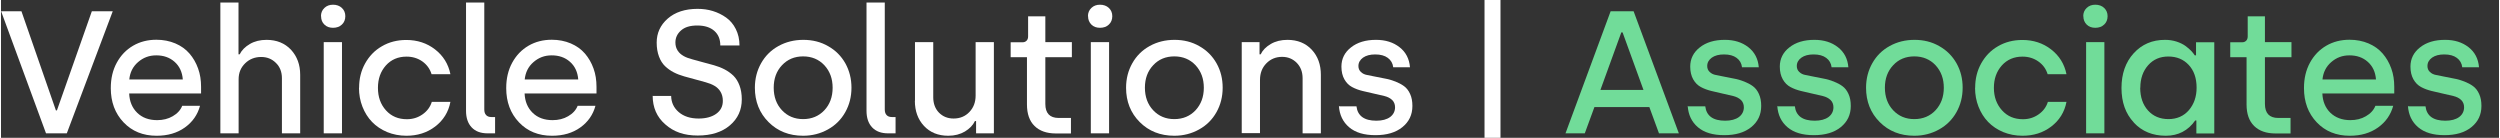
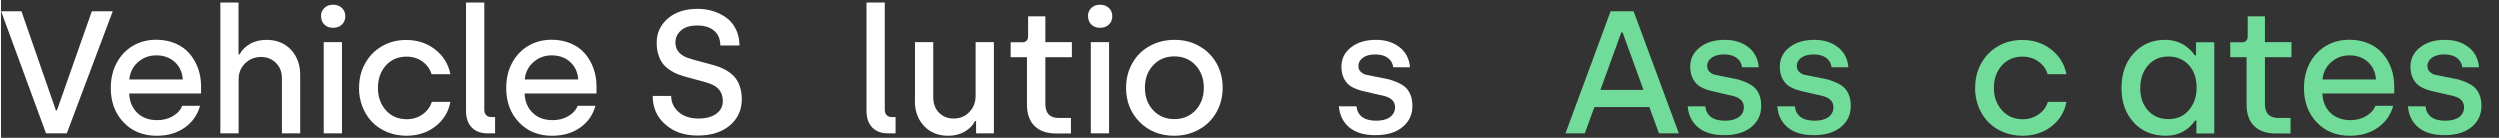
<svg xmlns="http://www.w3.org/2000/svg" id="Layer_1" width="76.73mm" height="4.23mm" viewBox="0 0 217.5 12">
  <rect x="0" y="0" width="217.5" height="12" fill="#333333" stroke="none" />
  <path d="M.01.98h1.77l3,8.63h.09L7.91.98h1.82l-4,10.63h-1.81L.01.98Z" style="fill:#fff;" />
  <path d="M9.56,7.66c0-.82.17-1.56.52-2.2.35-.64.82-1.13,1.42-1.48.6-.35,1.28-.52,2.03-.52.6,0,1.15.11,1.65.32.49.21.9.5,1.23.88.32.37.57.8.75,1.3.18.49.26,1.03.26,1.59v.59h-6.26c.03.69.26,1.25.7,1.68s1.02.64,1.74.64c.5,0,.96-.11,1.35-.34.4-.23.68-.53.83-.91h1.55c-.21.78-.65,1.41-1.32,1.89-.67.48-1.49.72-2.46.72-1.18,0-2.14-.39-2.88-1.17-.74-.78-1.11-1.77-1.11-2.98ZM11.18,6.92h4.65c-.05-.65-.29-1.16-.72-1.54-.43-.38-.96-.56-1.59-.56s-1.14.2-1.59.59-.7.9-.76,1.51Z" style="fill:#fff;" />
  <path d="M19.1,11.61V.22h1.58v4.51h.1c.18-.36.48-.66.89-.9s.89-.36,1.45-.36c.88,0,1.59.29,2.13.86.53.58.8,1.3.8,2.18v5.1h-1.59v-4.8c0-.54-.17-.99-.52-1.33-.35-.35-.78-.52-1.29-.52-.54,0-1.01.18-1.39.55s-.57.83-.57,1.39v4.71h-1.59Z" style="fill:#fff;" />
  <path d="M27.86,1.41c0-.29.1-.53.3-.72s.45-.28.75-.28.57.09.77.28c.2.19.3.43.3.72s-.1.55-.3.73c-.2.19-.46.28-.77.28s-.56-.09-.75-.28c-.2-.19-.29-.43-.29-.73ZM28.1,11.61V3.67h1.59v7.94h-1.59Z" style="fill:#fff;" />
  <path d="M31.18,7.64c0-.78.17-1.48.52-2.11s.83-1.14,1.46-1.5c.63-.37,1.34-.55,2.13-.55.95,0,1.79.27,2.5.82s1.16,1.27,1.34,2.16h-1.64c-.14-.46-.41-.83-.8-1.11-.4-.28-.86-.42-1.38-.42-.74,0-1.34.26-1.8.77-.46.52-.69,1.16-.69,1.95s.23,1.44.7,1.96,1.08.77,1.82.77c.51,0,.96-.14,1.36-.42.4-.28.67-.64.81-1.09h1.62c-.17.89-.62,1.61-1.33,2.15-.71.54-1.55.8-2.5.8-.6,0-1.16-.11-1.68-.32-.52-.22-.95-.51-1.31-.88s-.64-.82-.84-1.33c-.2-.51-.3-1.06-.3-1.64Z" style="fill:#fff;" />
  <path d="M40.49,9.64V.22h1.59v9.31c0,.21.05.38.16.49.1.11.25.17.45.17h.33v1.42h-.65c-.6,0-1.06-.17-1.39-.52-.33-.35-.49-.83-.49-1.45Z" style="fill:#fff;" />
  <path d="M43.99,7.66c0-.82.17-1.56.52-2.2.35-.64.82-1.13,1.42-1.48.6-.35,1.28-.52,2.03-.52.6,0,1.15.11,1.65.32.49.21.9.5,1.23.88.32.37.57.8.75,1.3.18.49.26,1.03.26,1.59v.59h-6.26c.03.69.26,1.25.7,1.68s1.02.64,1.74.64c.5,0,.96-.11,1.35-.34.4-.23.68-.53.83-.91h1.55c-.21.78-.65,1.41-1.32,1.89-.67.48-1.49.72-2.46.72-1.18,0-2.14-.39-2.88-1.17-.74-.78-1.11-1.77-1.11-2.98ZM45.61,6.92h4.65c-.05-.65-.29-1.16-.72-1.54-.43-.38-.96-.56-1.59-.56s-1.14.2-1.59.59-.7.9-.76,1.51Z" style="fill:#fff;" />
  <path d="M56.76,8.35h1.59c.01.57.23,1.04.66,1.41.43.37,1.01.56,1.73.56.64,0,1.15-.14,1.53-.41.39-.28.58-.65.58-1.13,0-.31-.07-.57-.2-.79s-.31-.39-.53-.52-.48-.23-.77-.31-.59-.16-.91-.25-.64-.17-.95-.26-.62-.2-.91-.35c-.29-.15-.54-.33-.76-.54-.22-.21-.4-.49-.53-.84s-.2-.75-.2-1.21c0-.83.32-1.53.96-2.09s1.51-.85,2.6-.85c.47,0,.91.06,1.33.19.42.13.81.32,1.16.57s.63.58.84,1c.21.42.32.89.32,1.43h-1.67c0-.54-.17-.96-.52-1.27-.35-.31-.84-.47-1.48-.47s-1.09.14-1.42.43-.49.64-.49,1.05c0,.28.07.51.2.71.13.2.31.35.52.47s.47.21.77.29c.29.08.6.16.91.25.32.09.64.17.96.26.32.09.63.21.92.36.29.15.55.34.77.55.22.22.4.5.53.85.13.35.2.75.2,1.21,0,.92-.34,1.67-1.03,2.26-.69.59-1.62.89-2.81.89s-2.09-.32-2.82-.97c-.74-.64-1.1-1.48-1.1-2.5Z" style="fill:#fff;" />
-   <path d="M65.64,7.64c0-.78.18-1.49.54-2.13s.86-1.14,1.51-1.5c.65-.36,1.37-.54,2.17-.54s1.52.18,2.16.55c.64.36,1.14.86,1.5,1.5.35.63.53,1.34.53,2.12s-.18,1.49-.54,2.13-.86,1.14-1.51,1.5c-.64.36-1.37.55-2.16.55-1.22,0-2.22-.4-3.01-1.19-.79-.79-1.19-1.79-1.19-2.99ZM67.28,7.64c0,.79.24,1.45.72,1.96s1.09.77,1.84.77,1.37-.26,1.85-.77.72-1.17.72-1.96-.24-1.44-.72-1.96c-.48-.51-1.1-.77-1.85-.77s-1.36.26-1.84.77c-.48.51-.72,1.16-.72,1.95Z" style="fill:#fff;" />
  <path d="M75.36,9.64V.22h1.59v9.31c0,.21.05.38.16.49.1.11.25.17.45.17h.33v1.42h-.65c-.6,0-1.06-.17-1.39-.52-.33-.35-.49-.83-.49-1.45Z" style="fill:#fff;" />
  <path d="M79.58,8.77V3.67h1.59v4.8c0,.55.17,1,.5,1.34.34.34.76.51,1.27.51.56,0,1.02-.19,1.38-.57.36-.38.54-.85.54-1.43V3.67h1.59v7.94h-1.55v-1.07h-.1c-.17.36-.46.66-.87.91-.41.24-.89.37-1.45.37-.89,0-1.59-.29-2.12-.86-.53-.57-.79-1.3-.79-2.18Z" style="fill:#fff;" />
  <path d="M87.91,4.97v-1.29h1.05c.14,0,.25-.05.34-.14.09-.09.13-.22.13-.38v-1.74h1.5v2.25h2.31v1.31h-2.31v4.07c0,.81.39,1.22,1.16,1.22h1.07v1.35h-1.32c-.79,0-1.41-.22-1.85-.65-.44-.43-.66-1.06-.66-1.87v-4.12h-1.42Z" style="fill:#fff;" />
  <path d="M94.64,1.41c0-.29.1-.53.3-.72s.45-.28.75-.28.57.09.77.28.3.43.3.72-.1.55-.3.73c-.2.19-.46.28-.77.28s-.56-.09-.75-.28c-.19-.19-.29-.43-.29-.73ZM94.89,11.61V3.67h1.59v7.94h-1.59Z" style="fill:#fff;" />
  <path d="M97.96,7.64c0-.78.18-1.49.54-2.13.36-.64.86-1.14,1.51-1.5.65-.36,1.37-.54,2.17-.54s1.52.18,2.16.55c.64.36,1.14.86,1.5,1.5s.53,1.34.53,2.12-.18,1.49-.54,2.13c-.36.64-.86,1.14-1.51,1.5-.64.36-1.37.55-2.16.55-1.22,0-2.22-.4-3.01-1.19s-1.19-1.79-1.19-2.99ZM99.6,7.64c0,.79.24,1.45.72,1.96.48.51,1.09.77,1.84.77s1.37-.26,1.85-.77c.48-.52.72-1.17.72-1.96s-.24-1.44-.72-1.96c-.48-.51-1.1-.77-1.85-.77s-1.37.26-1.84.77c-.48.51-.72,1.16-.72,1.95Z" style="fill:#fff;" />
-   <path d="M108.03,11.61V3.67h1.55v1.06h.1c.17-.36.47-.66.88-.9s.89-.36,1.45-.36c.88,0,1.59.29,2.12.86.53.57.79,1.3.79,2.18v5.1h-1.59v-4.8c0-.55-.17-.99-.51-1.34-.34-.34-.76-.52-1.27-.52-.55,0-1.01.19-1.38.57-.37.38-.55.86-.55,1.44v4.63h-1.59Z" style="fill:#fff;" />
  <path d="M116.53,9.26h1.49c.1.83.68,1.25,1.73,1.25.51,0,.91-.11,1.2-.32.28-.21.43-.5.43-.85,0-.26-.09-.48-.26-.64s-.39-.27-.67-.34c-.28-.07-.58-.14-.91-.21-.33-.08-.66-.15-.99-.23s-.63-.19-.91-.34-.5-.37-.67-.67c-.17-.3-.26-.67-.26-1.11,0-.68.28-1.24.83-1.67.55-.44,1.28-.66,2.18-.66.82,0,1.5.21,2.05.64s.85,1.01.91,1.75h-1.46c-.04-.35-.2-.62-.47-.82-.27-.2-.63-.3-1.1-.3-.44,0-.79.09-1.06.28-.26.19-.4.43-.4.73,0,.21.07.38.21.51.14.14.32.23.54.27.22.05.47.1.75.15s.57.12.86.17.58.14.86.25c.28.11.53.24.75.4s.4.39.53.68c.14.3.2.65.2,1.05,0,.76-.29,1.37-.87,1.84-.58.47-1.36.7-2.35.7s-1.75-.23-2.29-.69c-.54-.46-.84-1.08-.89-1.87Z" style="fill:#fff;" />
-   <path d="M129.17,13.18V-.28h1.39v13.46h-1.39Z" style="fill:#fff;" />
  <path d="M136.22,11.61l3.93-10.63h2l3.94,10.63h-1.73l-.84-2.29h-4.78l-.84,2.29h-1.68ZM139.26,7.83h3.75l-1.82-5.01h-.11l-1.82,5.01Z" style="fill:#71dc99;" />
  <path d="M146.9,9.26h1.49c.1.83.68,1.25,1.73,1.25.51,0,.91-.11,1.2-.32.28-.21.43-.5.43-.85,0-.26-.09-.48-.26-.64s-.39-.27-.67-.34c-.28-.07-.58-.14-.91-.21-.33-.08-.66-.15-.99-.23s-.63-.19-.91-.34-.5-.37-.67-.67c-.17-.3-.26-.67-.26-1.11,0-.68.28-1.24.83-1.67.55-.44,1.28-.66,2.18-.66.82,0,1.5.21,2.05.64s.85,1.01.91,1.75h-1.46c-.04-.35-.2-.62-.47-.82-.27-.2-.63-.3-1.1-.3-.44,0-.79.09-1.06.28-.26.19-.4.43-.4.73,0,.21.07.38.21.51.14.14.32.23.54.27.22.05.47.1.75.15s.57.12.86.17.58.14.86.25c.28.11.53.24.75.4s.4.39.53.68c.14.3.2.65.2,1.05,0,.76-.29,1.37-.87,1.84-.58.47-1.36.7-2.35.7s-1.75-.23-2.29-.69c-.54-.46-.84-1.08-.89-1.87Z" style="fill:#71dc99;" />
  <path d="M154.7,9.26h1.49c.1.83.68,1.25,1.73,1.25.51,0,.91-.11,1.2-.32.28-.21.43-.5.43-.85,0-.26-.09-.48-.26-.64s-.39-.27-.67-.34c-.28-.07-.58-.14-.91-.21-.33-.08-.66-.15-.99-.23s-.63-.19-.91-.34-.5-.37-.67-.67c-.17-.3-.26-.67-.26-1.11,0-.68.28-1.24.83-1.67.55-.44,1.28-.66,2.18-.66.82,0,1.5.21,2.05.64s.85,1.01.91,1.75h-1.46c-.04-.35-.2-.62-.47-.82-.27-.2-.63-.3-1.1-.3-.44,0-.79.09-1.06.28-.26.19-.4.43-.4.73,0,.21.07.38.21.51.14.14.32.23.54.27.22.05.47.1.75.15s.57.12.86.17.58.14.86.25c.28.11.53.24.75.4s.4.39.53.68c.14.3.2.65.2,1.05,0,.76-.29,1.37-.87,1.84-.58.47-1.36.7-2.35.7s-1.75-.23-2.29-.69c-.54-.46-.84-1.08-.89-1.87Z" style="fill:#71dc99;" />
-   <path d="M162.39,7.64c0-.78.18-1.49.54-2.13.36-.64.86-1.14,1.51-1.5.65-.36,1.37-.54,2.17-.54s1.52.18,2.16.55c.64.36,1.14.86,1.5,1.5s.53,1.34.53,2.12-.18,1.49-.54,2.13c-.36.64-.86,1.14-1.51,1.5-.64.36-1.37.55-2.16.55-1.22,0-2.22-.4-3.01-1.19s-1.19-1.79-1.19-2.99ZM164.03,7.64c0,.79.24,1.45.72,1.96.48.51,1.09.77,1.84.77s1.37-.26,1.85-.77c.48-.52.72-1.17.72-1.96s-.24-1.44-.72-1.96c-.48-.51-1.1-.77-1.85-.77s-1.37.26-1.84.77c-.48.51-.72,1.16-.72,1.95Z" style="fill:#71dc99;" />
  <path d="M171.89,7.64c0-.78.17-1.48.52-2.11.35-.63.83-1.14,1.46-1.5.63-.37,1.34-.55,2.13-.55.95,0,1.79.27,2.5.82s1.16,1.27,1.34,2.16h-1.64c-.14-.46-.41-.83-.81-1.11-.4-.28-.86-.42-1.38-.42-.74,0-1.34.26-1.8.77-.46.52-.69,1.16-.69,1.95s.24,1.44.71,1.96c.47.52,1.07.77,1.82.77.51,0,.96-.14,1.36-.42.4-.28.67-.64.81-1.09h1.62c-.17.89-.62,1.61-1.33,2.15-.71.54-1.54.8-2.5.8-.6,0-1.16-.11-1.68-.32-.52-.22-.95-.51-1.31-.88s-.64-.82-.84-1.33c-.2-.51-.3-1.06-.3-1.64Z" style="fill:#71dc99;" />
-   <path d="M181.3,1.41c0-.29.1-.53.3-.72s.45-.28.75-.28.57.09.77.28.3.43.3.72-.1.55-.3.73c-.2.19-.46.28-.77.28s-.56-.09-.75-.28c-.19-.19-.29-.43-.29-.73ZM181.55,11.61V3.67h1.59v7.94h-1.59Z" style="fill:#71dc99;" />
  <path d="M185.7,10.66c-.72-.77-1.07-1.77-1.07-3s.35-2.24,1.06-3.02c.71-.78,1.62-1.17,2.73-1.17.35,0,.69.05,1,.15s.57.23.78.38c.21.16.38.3.5.43s.23.26.31.39h.11v-1.14h1.59v7.94h-1.56v-1.13h-.1c-.63.89-1.48,1.33-2.56,1.33-1.14,0-2.08-.38-2.79-1.15ZM186.26,7.64c0,.82.23,1.48.68,1.98s1.05.75,1.78.75,1.33-.26,1.78-.78c.44-.52.67-1.17.67-1.95,0-.84-.23-1.5-.69-1.99-.46-.49-1.05-.73-1.77-.73s-1.31.25-1.76.76c-.45.51-.68,1.16-.68,1.96Z" style="fill:#71dc99;" />
  <path d="M194.1,4.97v-1.29h1.05c.14,0,.25-.05.34-.14.09-.09.13-.22.13-.38v-1.74h1.5v2.25h2.31v1.31h-2.31v4.07c0,.81.39,1.22,1.16,1.22h1.07v1.35h-1.32c-.79,0-1.41-.22-1.85-.65-.44-.43-.66-1.06-.66-1.87v-4.12h-1.42Z" style="fill:#71dc99;" />
  <path d="M200.52,7.66c0-.82.17-1.56.52-2.2.35-.64.82-1.13,1.42-1.48s1.28-.52,2.03-.52c.6,0,1.15.11,1.65.32.49.21.9.5,1.23.88.32.37.57.8.75,1.3.18.49.26,1.03.26,1.59v.59h-6.26c.03.69.26,1.25.7,1.68.44.42,1.02.64,1.74.64.5,0,.96-.11,1.35-.34.4-.23.68-.53.83-.91h1.55c-.21.78-.65,1.41-1.32,1.89-.67.48-1.49.72-2.46.72-1.18,0-2.14-.39-2.88-1.17-.74-.78-1.11-1.77-1.11-2.98ZM202.14,6.92h4.65c-.05-.65-.29-1.16-.72-1.54s-.96-.56-1.59-.56-1.14.2-1.59.59-.7.9-.76,1.51Z" style="fill:#71dc99;" />
  <path d="M209.61,9.26h1.49c.1.83.68,1.25,1.73,1.25.51,0,.91-.11,1.2-.32.28-.21.43-.5.43-.85,0-.26-.09-.48-.26-.64s-.39-.27-.67-.34c-.28-.07-.58-.14-.91-.21-.33-.08-.66-.15-.99-.23s-.63-.19-.91-.34-.5-.37-.67-.67c-.17-.3-.26-.67-.26-1.11,0-.68.28-1.24.83-1.67.55-.44,1.28-.66,2.18-.66.82,0,1.5.21,2.05.64s.85,1.01.91,1.75h-1.46c-.04-.35-.2-.62-.47-.82-.27-.2-.63-.3-1.1-.3-.44,0-.79.09-1.06.28-.26.19-.4.43-.4.73,0,.21.07.38.21.51.14.14.32.23.54.27.22.05.47.1.75.15s.57.12.86.17.58.14.86.25c.28.11.53.24.75.4s.4.39.53.68c.14.3.2.65.2,1.05,0,.76-.29,1.37-.87,1.84-.58.47-1.36.7-2.35.7s-1.75-.23-2.29-.69c-.54-.46-.84-1.08-.89-1.87Z" style="fill:#71dc99;" />
</svg>